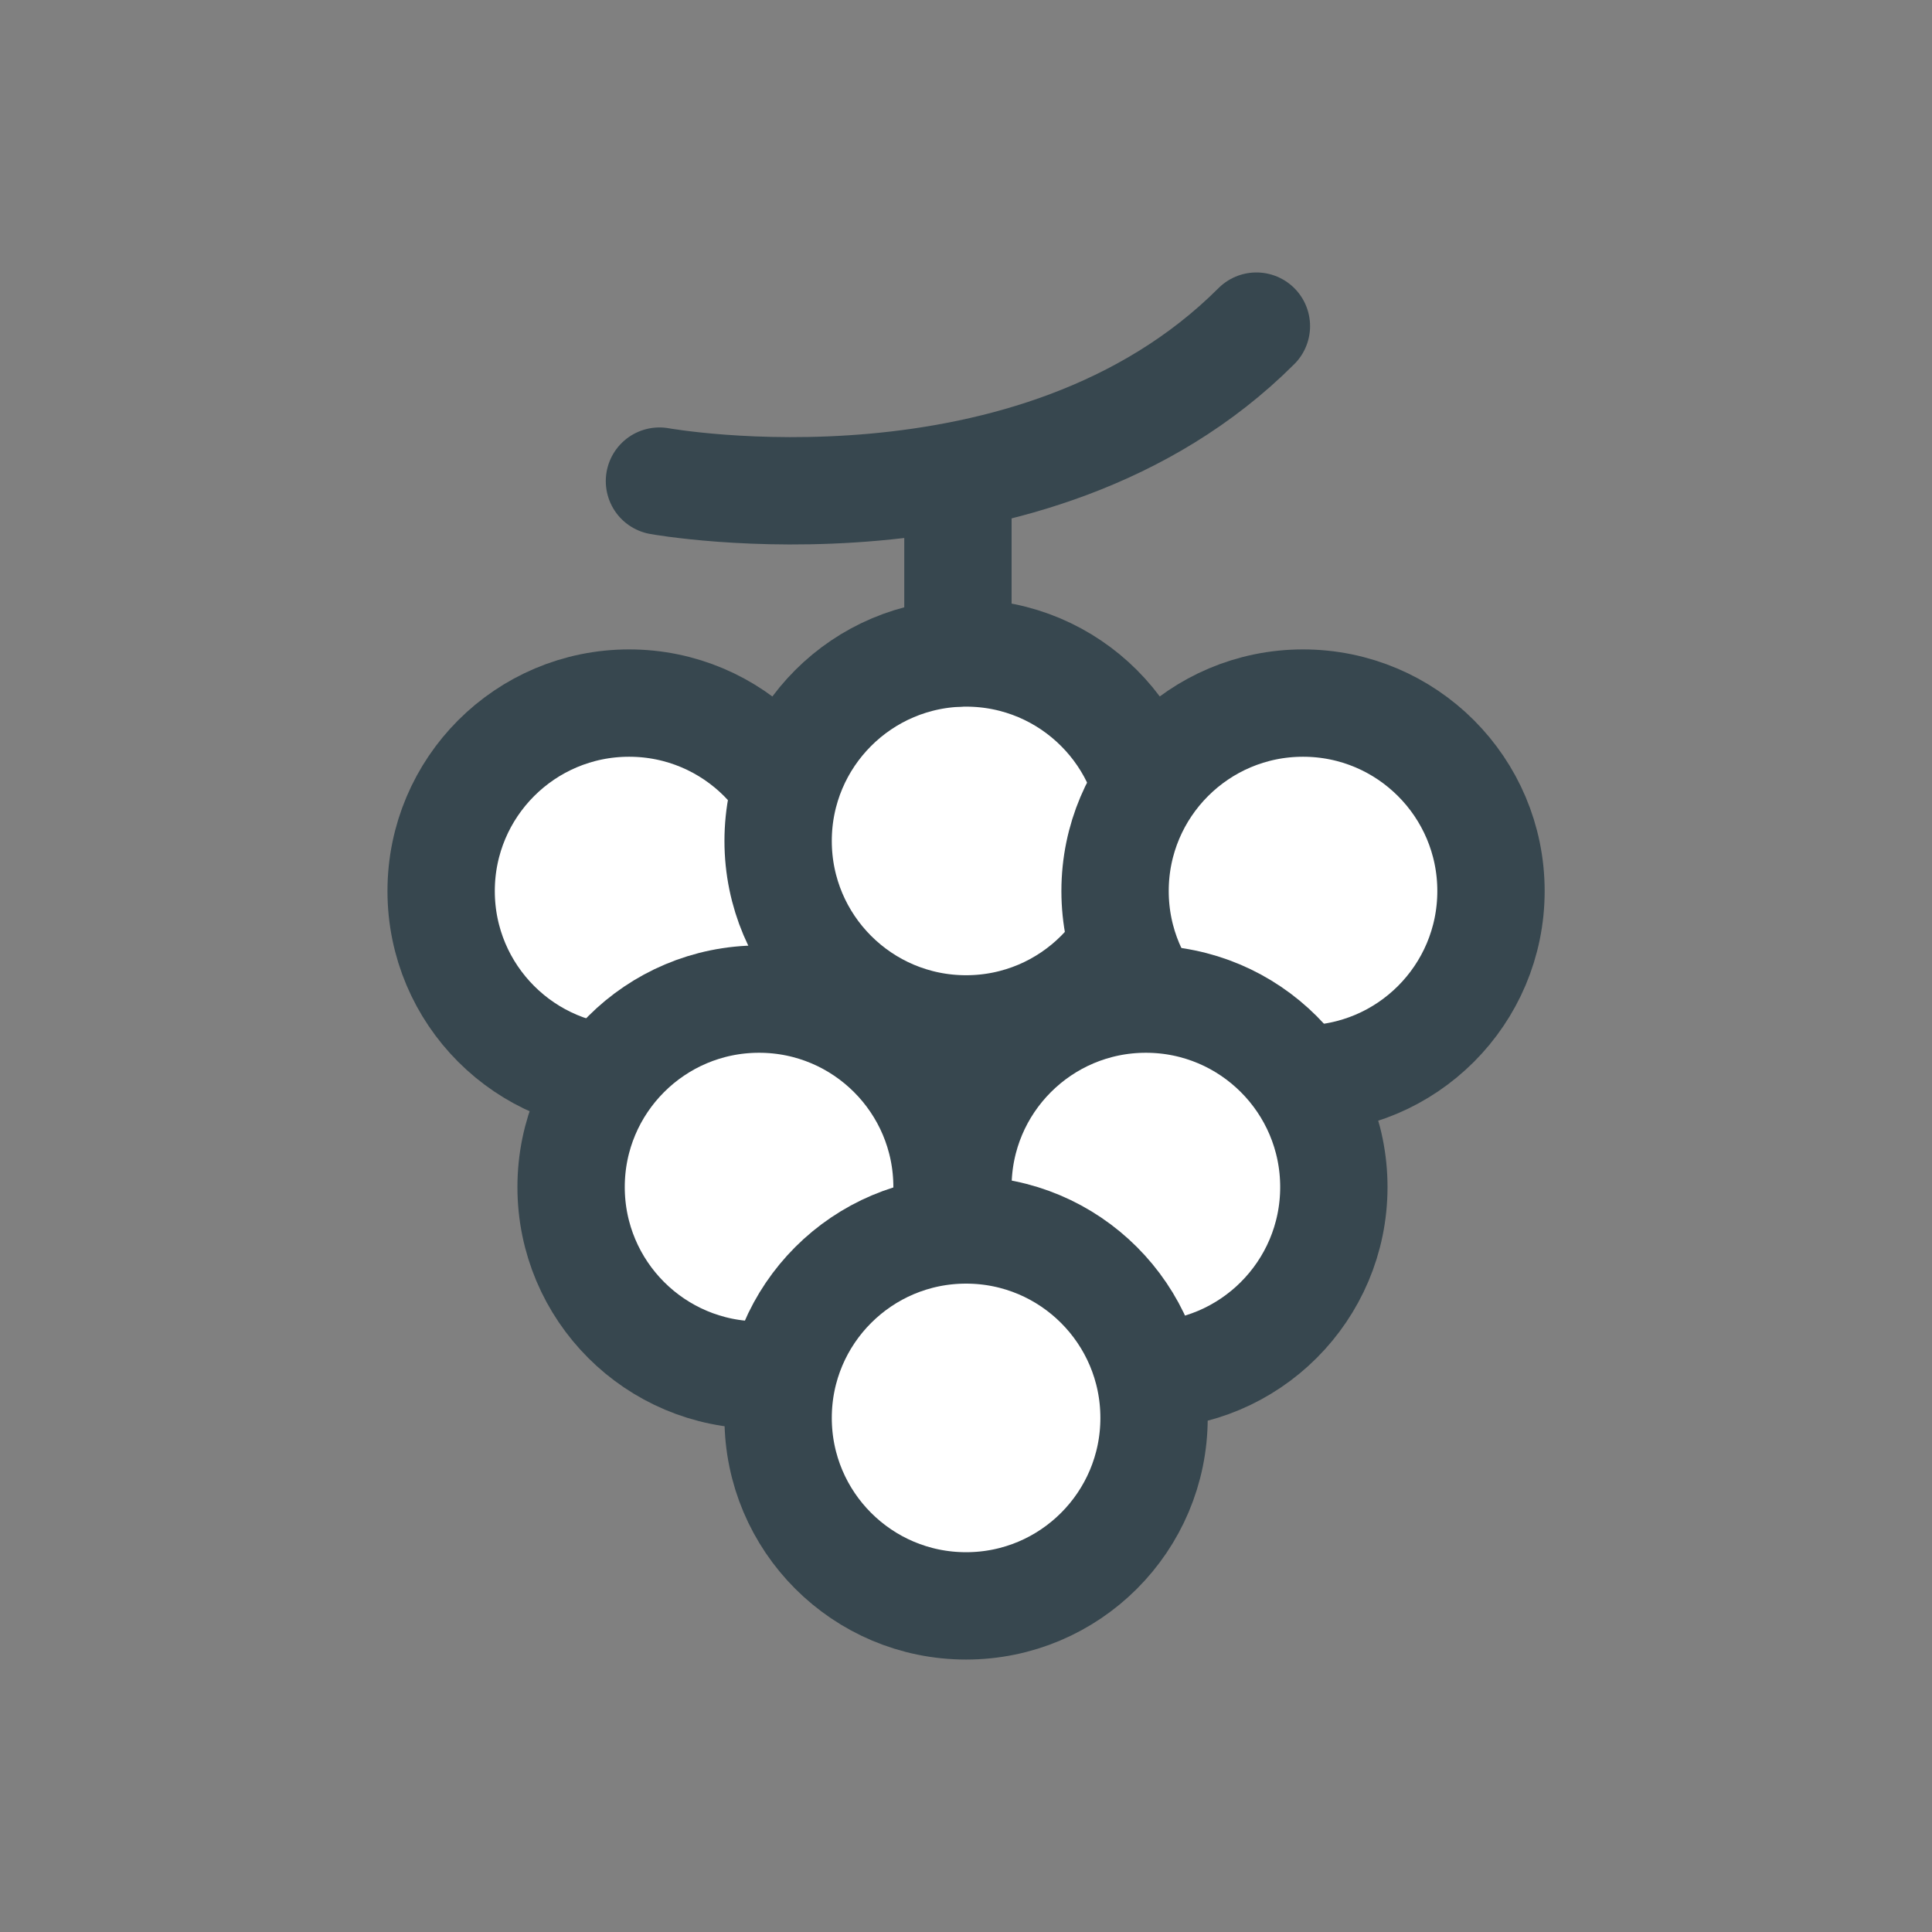
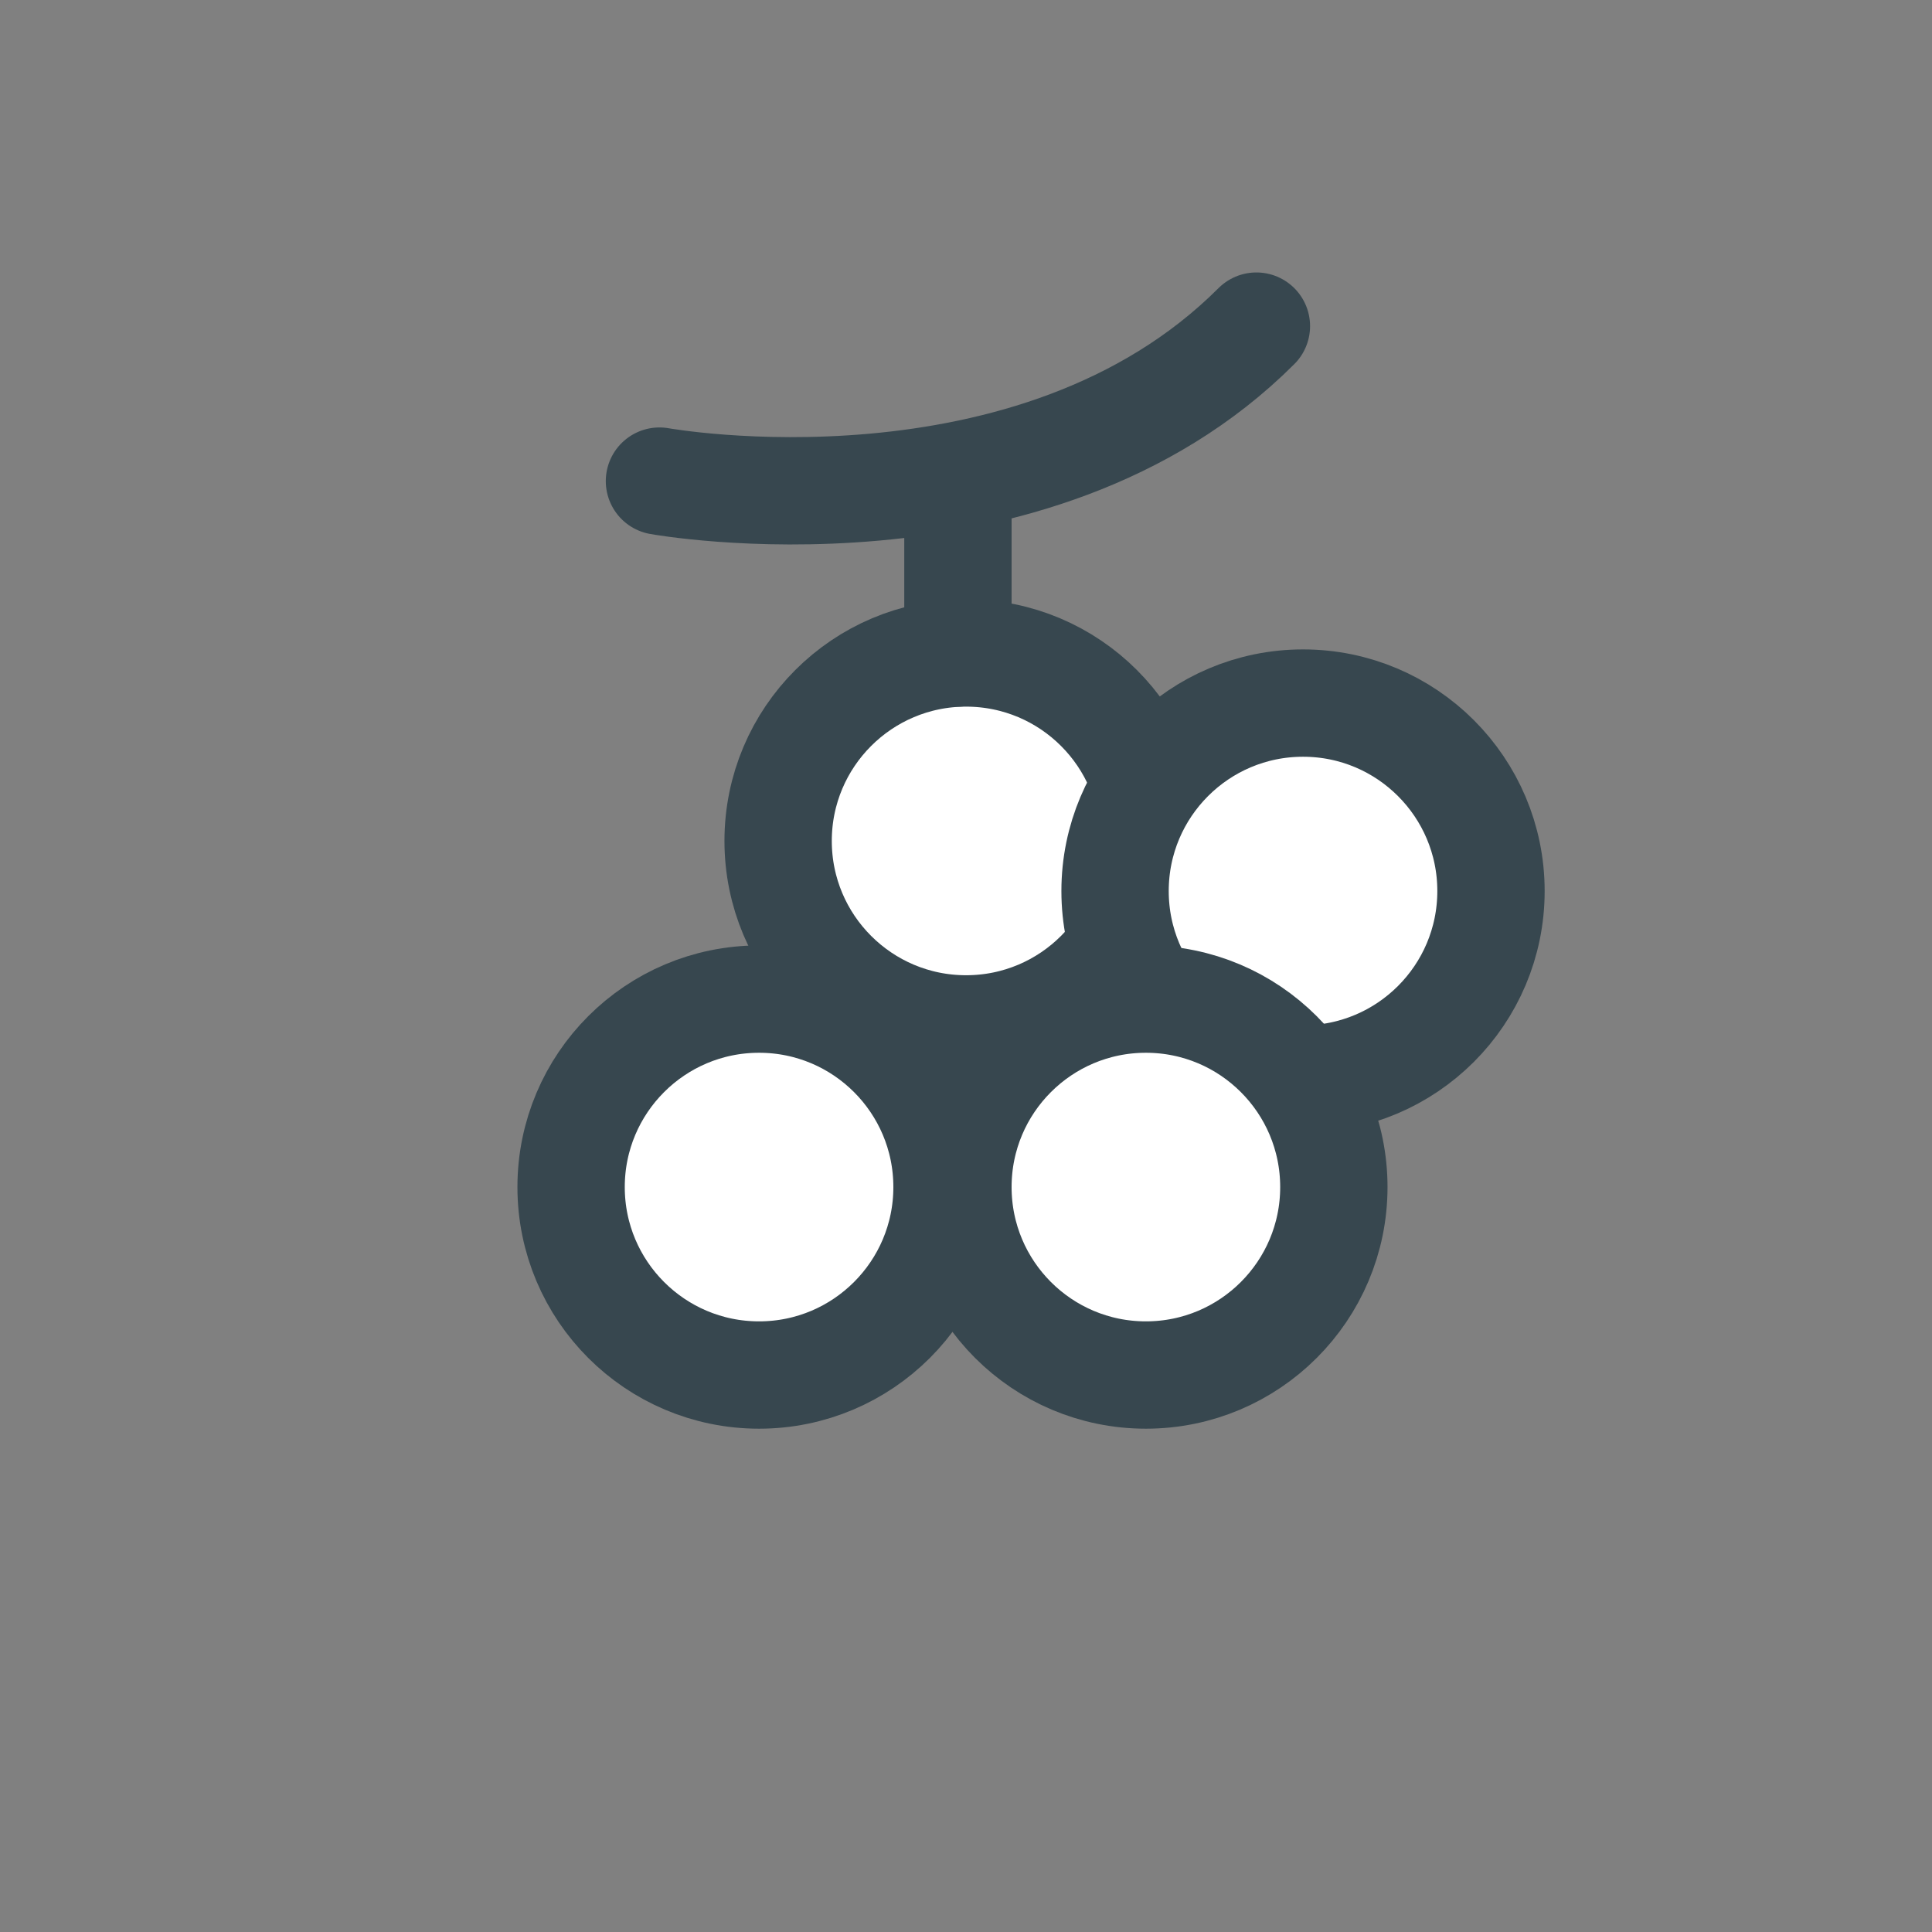
<svg xmlns="http://www.w3.org/2000/svg" version="1.1" x="0px" y="0px" viewBox="0 0 45 45" enable-background="new 0 0 45 45" xml:space="preserve">
  <rect x="0" y="0" width="45" height="45" fill="#808080" stroke="none" />
  <g id="marker">
</g>
  <g id="icons">
    <g>
      <path fill="#FFFFFF" stroke="#37474F" stroke-width="2.5" stroke-linecap="round" stroke-linejoin="round" stroke-miterlimit="10" d="    M18.535,25.657c0.744,1.758,2.484,2.992,4.513,2.992" />
-       <circle fill="#FFFFFF" stroke="#37474F" stroke-width="2.5" stroke-linecap="round" stroke-linejoin="round" stroke-miterlimit="10" cx="14.653" cy="20.754" r="4.378" />
      <circle fill="#FFFFFF" stroke="#37474F" stroke-width="2.5" stroke-linecap="round" stroke-linejoin="round" stroke-miterlimit="10" cx="22.502" cy="19.587" r="4.378" />
      <circle fill="#FFFFFF" stroke="#37474F" stroke-width="2.5" stroke-linecap="round" stroke-linejoin="round" stroke-miterlimit="10" cx="30.35" cy="20.754" r="4.378" />
      <circle fill="#FFFFFF" stroke="#37474F" stroke-width="2.5" stroke-linecap="round" stroke-linejoin="round" stroke-miterlimit="10" cx="17.68" cy="27.649" r="4.378" />
      <circle fill="#FFFFFF" stroke="#37474F" stroke-width="2.5" stroke-linecap="round" stroke-linejoin="round" stroke-miterlimit="10" cx="26.69" cy="27.649" r="4.378" />
-       <circle fill="#FFFFFF" stroke="#37474F" stroke-width="2.5" stroke-linecap="round" stroke-linejoin="round" stroke-miterlimit="10" cx="22.502" cy="33.026" r="4.378" />
      <path fill="none" stroke="#37474F" stroke-width="2.5" stroke-linecap="round" stroke-linejoin="round" stroke-miterlimit="10" d="    M15.36,11.206c0,0,8.715,1.578,13.904-3.61" />
      <line fill="none" stroke="#37474F" stroke-width="2.5" stroke-linecap="round" stroke-linejoin="round" stroke-miterlimit="10" x1="22.312" y1="11.25" x2="22.312" y2="15.209" />
    </g>
  </g>
</svg>